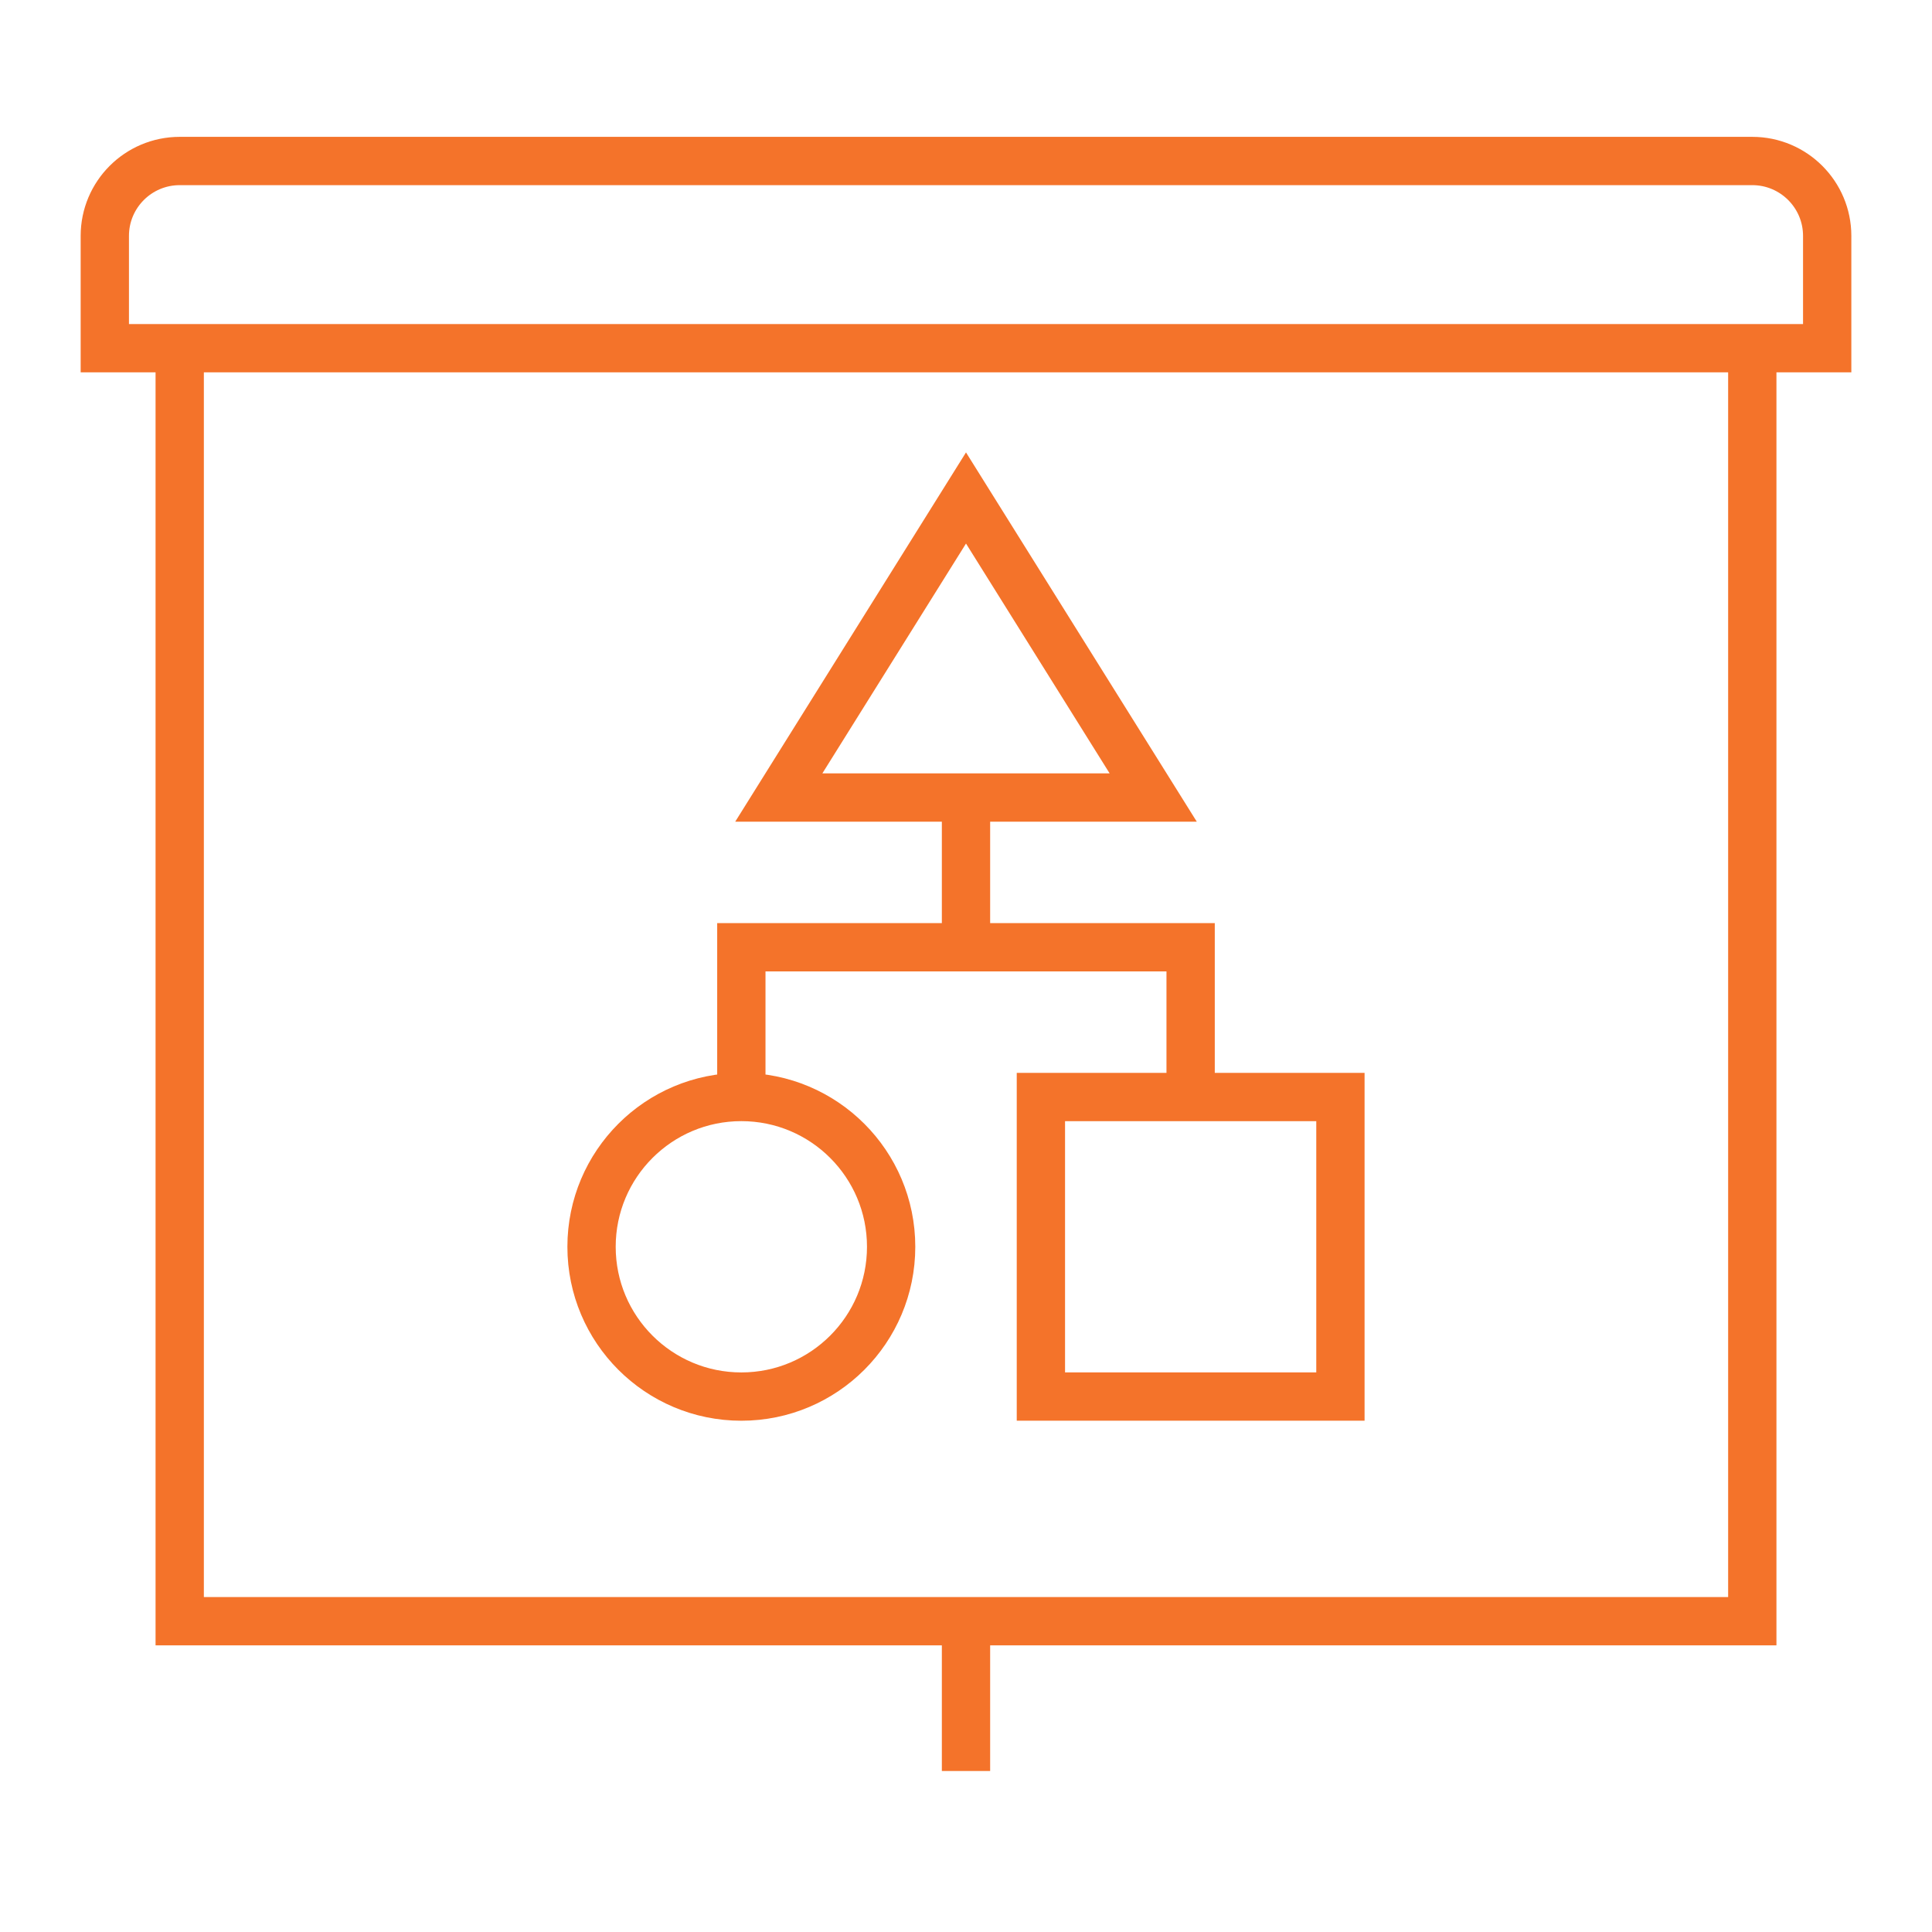
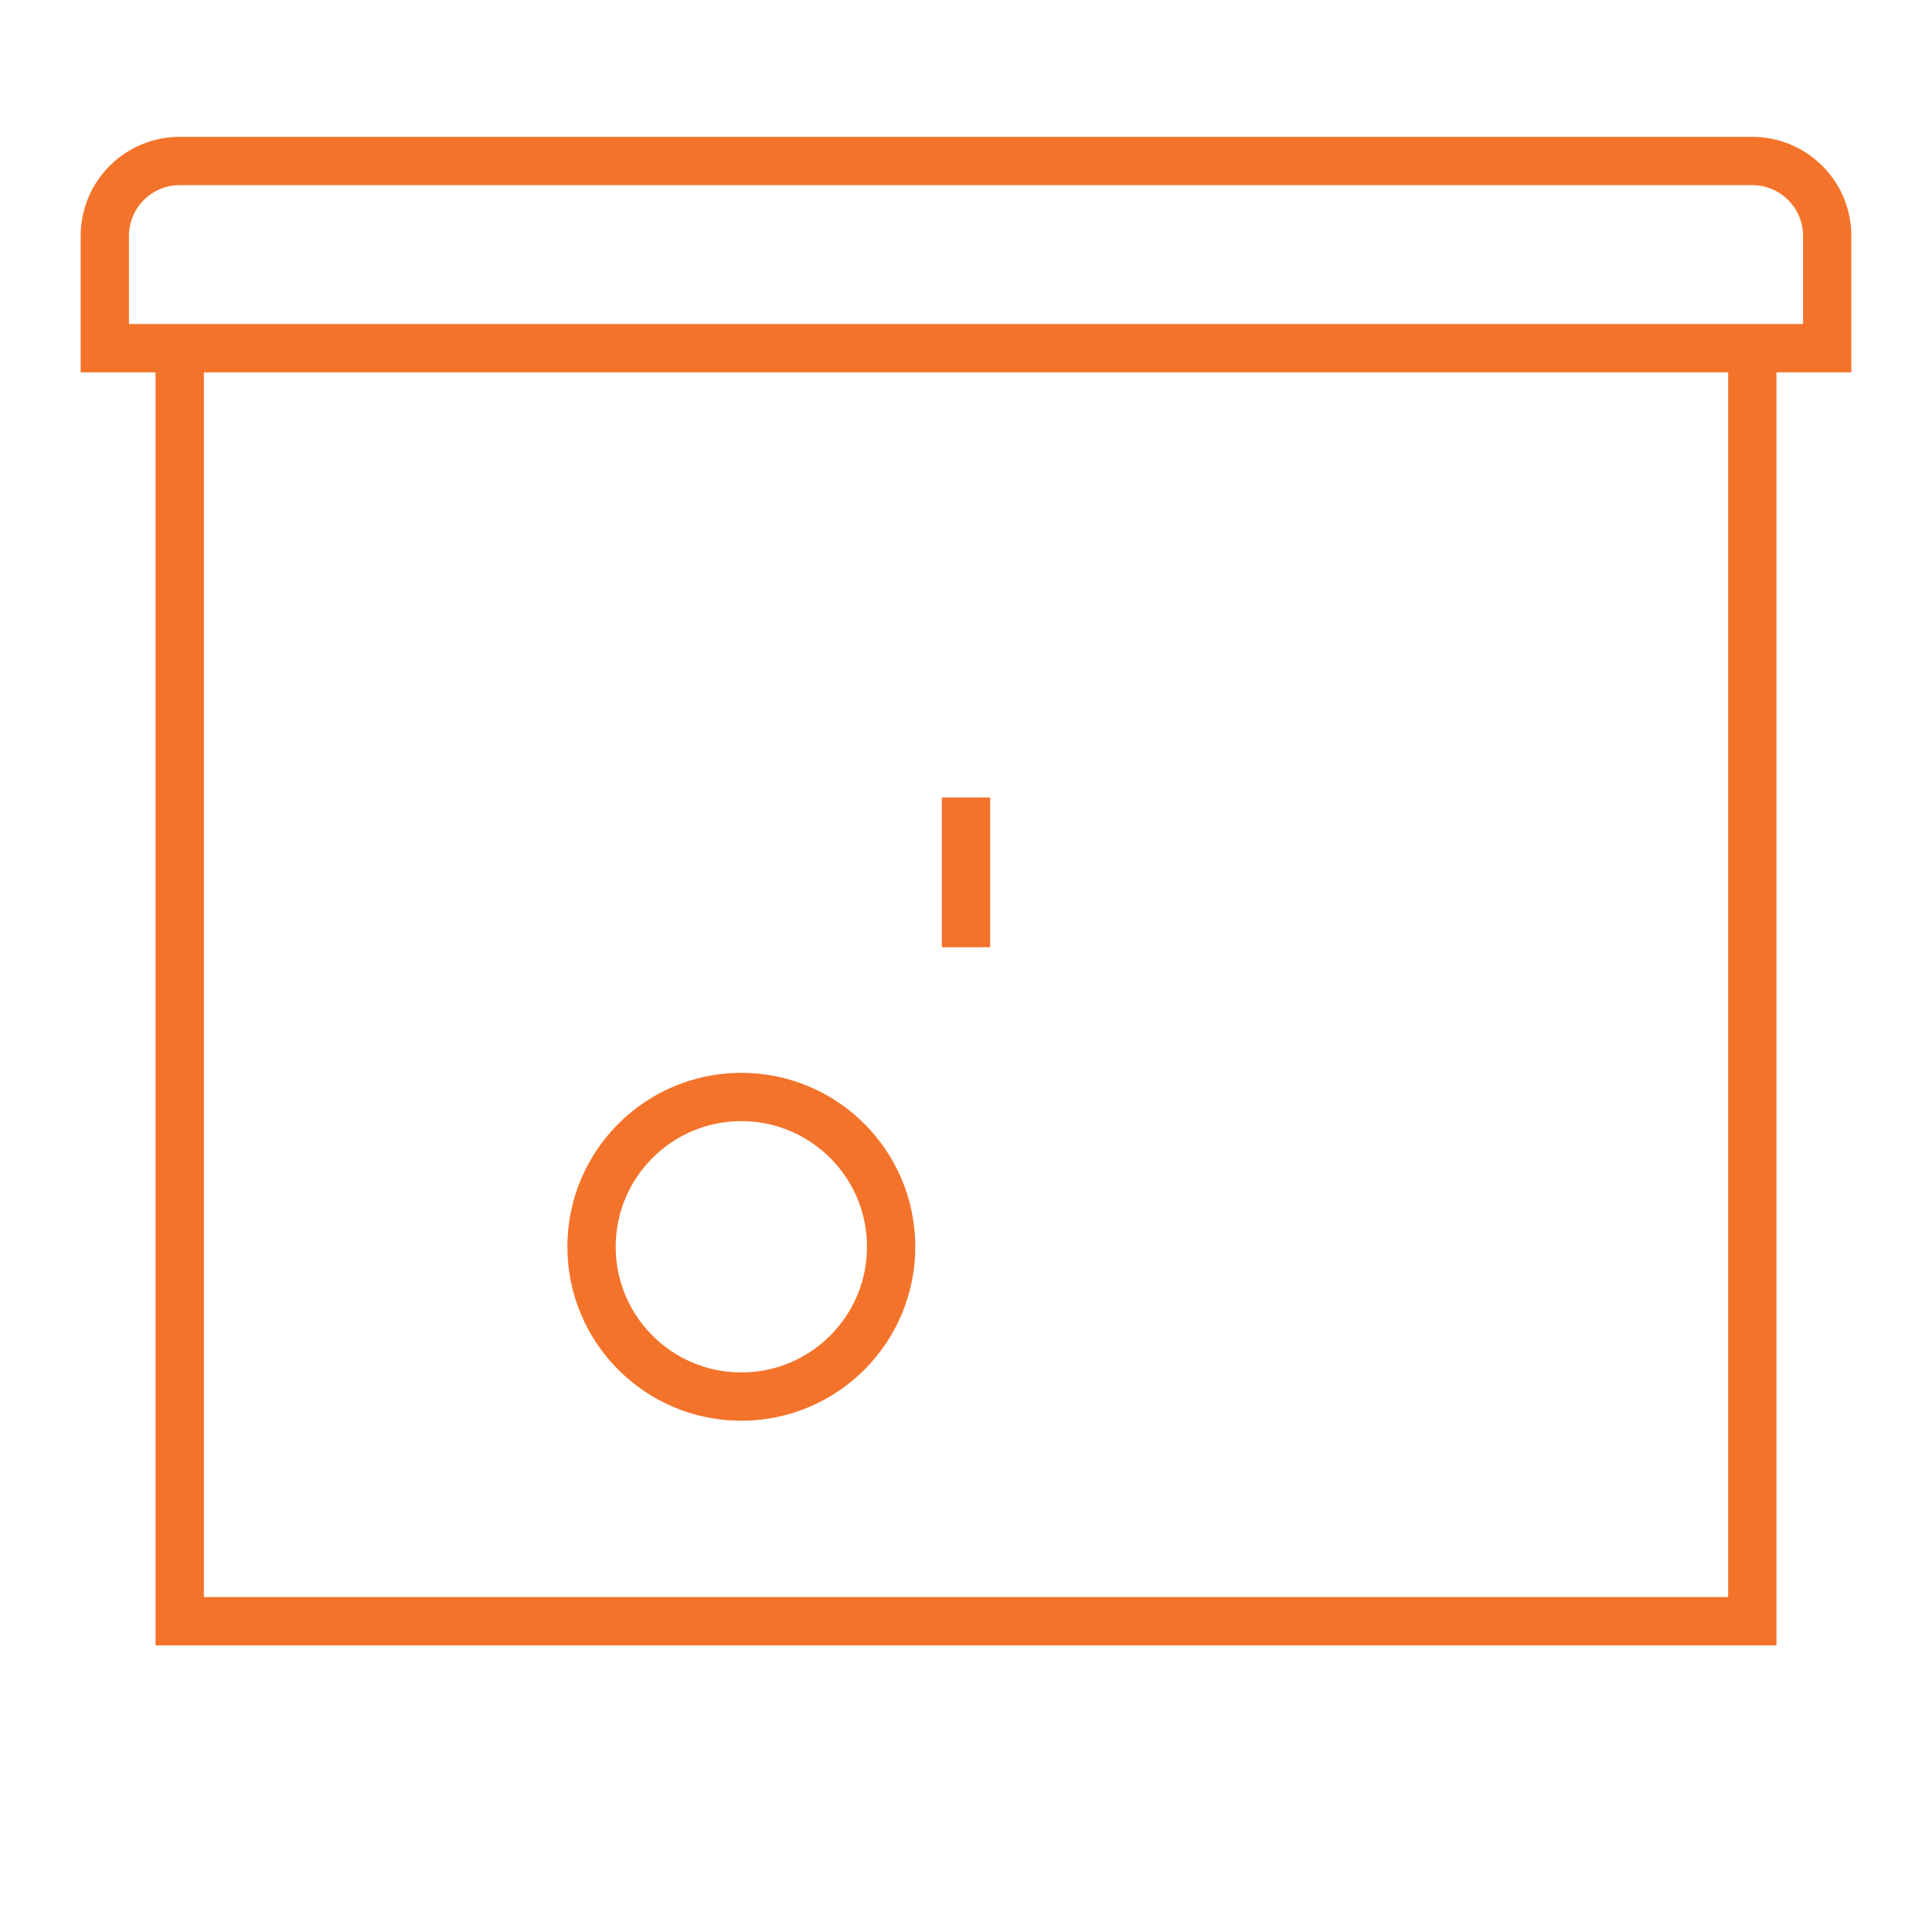
<svg xmlns="http://www.w3.org/2000/svg" version="1.1" id="Calque_1" x="0px" y="0px" width="60px" height="60px" viewBox="0 0 60 60" enable-background="new 0 0 60 60" xml:space="preserve">
  <g>
    <path fill="none" stroke="#F4732A" stroke-width="1.5" stroke-miterlimit="10" d="M56.745,10.814H3.255V7.326   C3.255,6.041,4.297,5,5.581,5h48.838c1.284,0,2.326,1.042,2.326,2.326V10.814z" />
    <polyline fill="none" stroke="#F4732A" stroke-width="1.5" stroke-miterlimit="10" points="54.419,10.814 54.419,50.348    5.581,50.348 5.581,10.814  " />
    <circle fill="none" stroke="#F4732A" stroke-width="1.5" stroke-miterlimit="10" cx="23.023" cy="38.72" r="4.652" />
-     <rect x="32.326" y="34.069" fill="none" stroke="#F4732A" stroke-width="1.5" stroke-miterlimit="10" width="9.302" height="9.302" />
-     <polygon fill="none" stroke="#F4732A" stroke-width="1.5" stroke-miterlimit="10" points="30,15.465 24.186,24.768 35.814,24.768     " />
    <line fill="none" stroke="#F4732A" stroke-width="1.5" stroke-miterlimit="10" x1="30" y1="24.768" x2="30" y2="29.418" />
-     <polyline fill="none" stroke="#F4732A" stroke-width="1.5" stroke-miterlimit="10" points="36.976,34.069 36.976,29.418    23.023,29.418 23.023,34.069  " />
-     <line fill="none" stroke="#F4732A" stroke-width="1.5" stroke-miterlimit="10" x1="30" y1="50.348" x2="30" y2="55" />
  </g>
</svg>